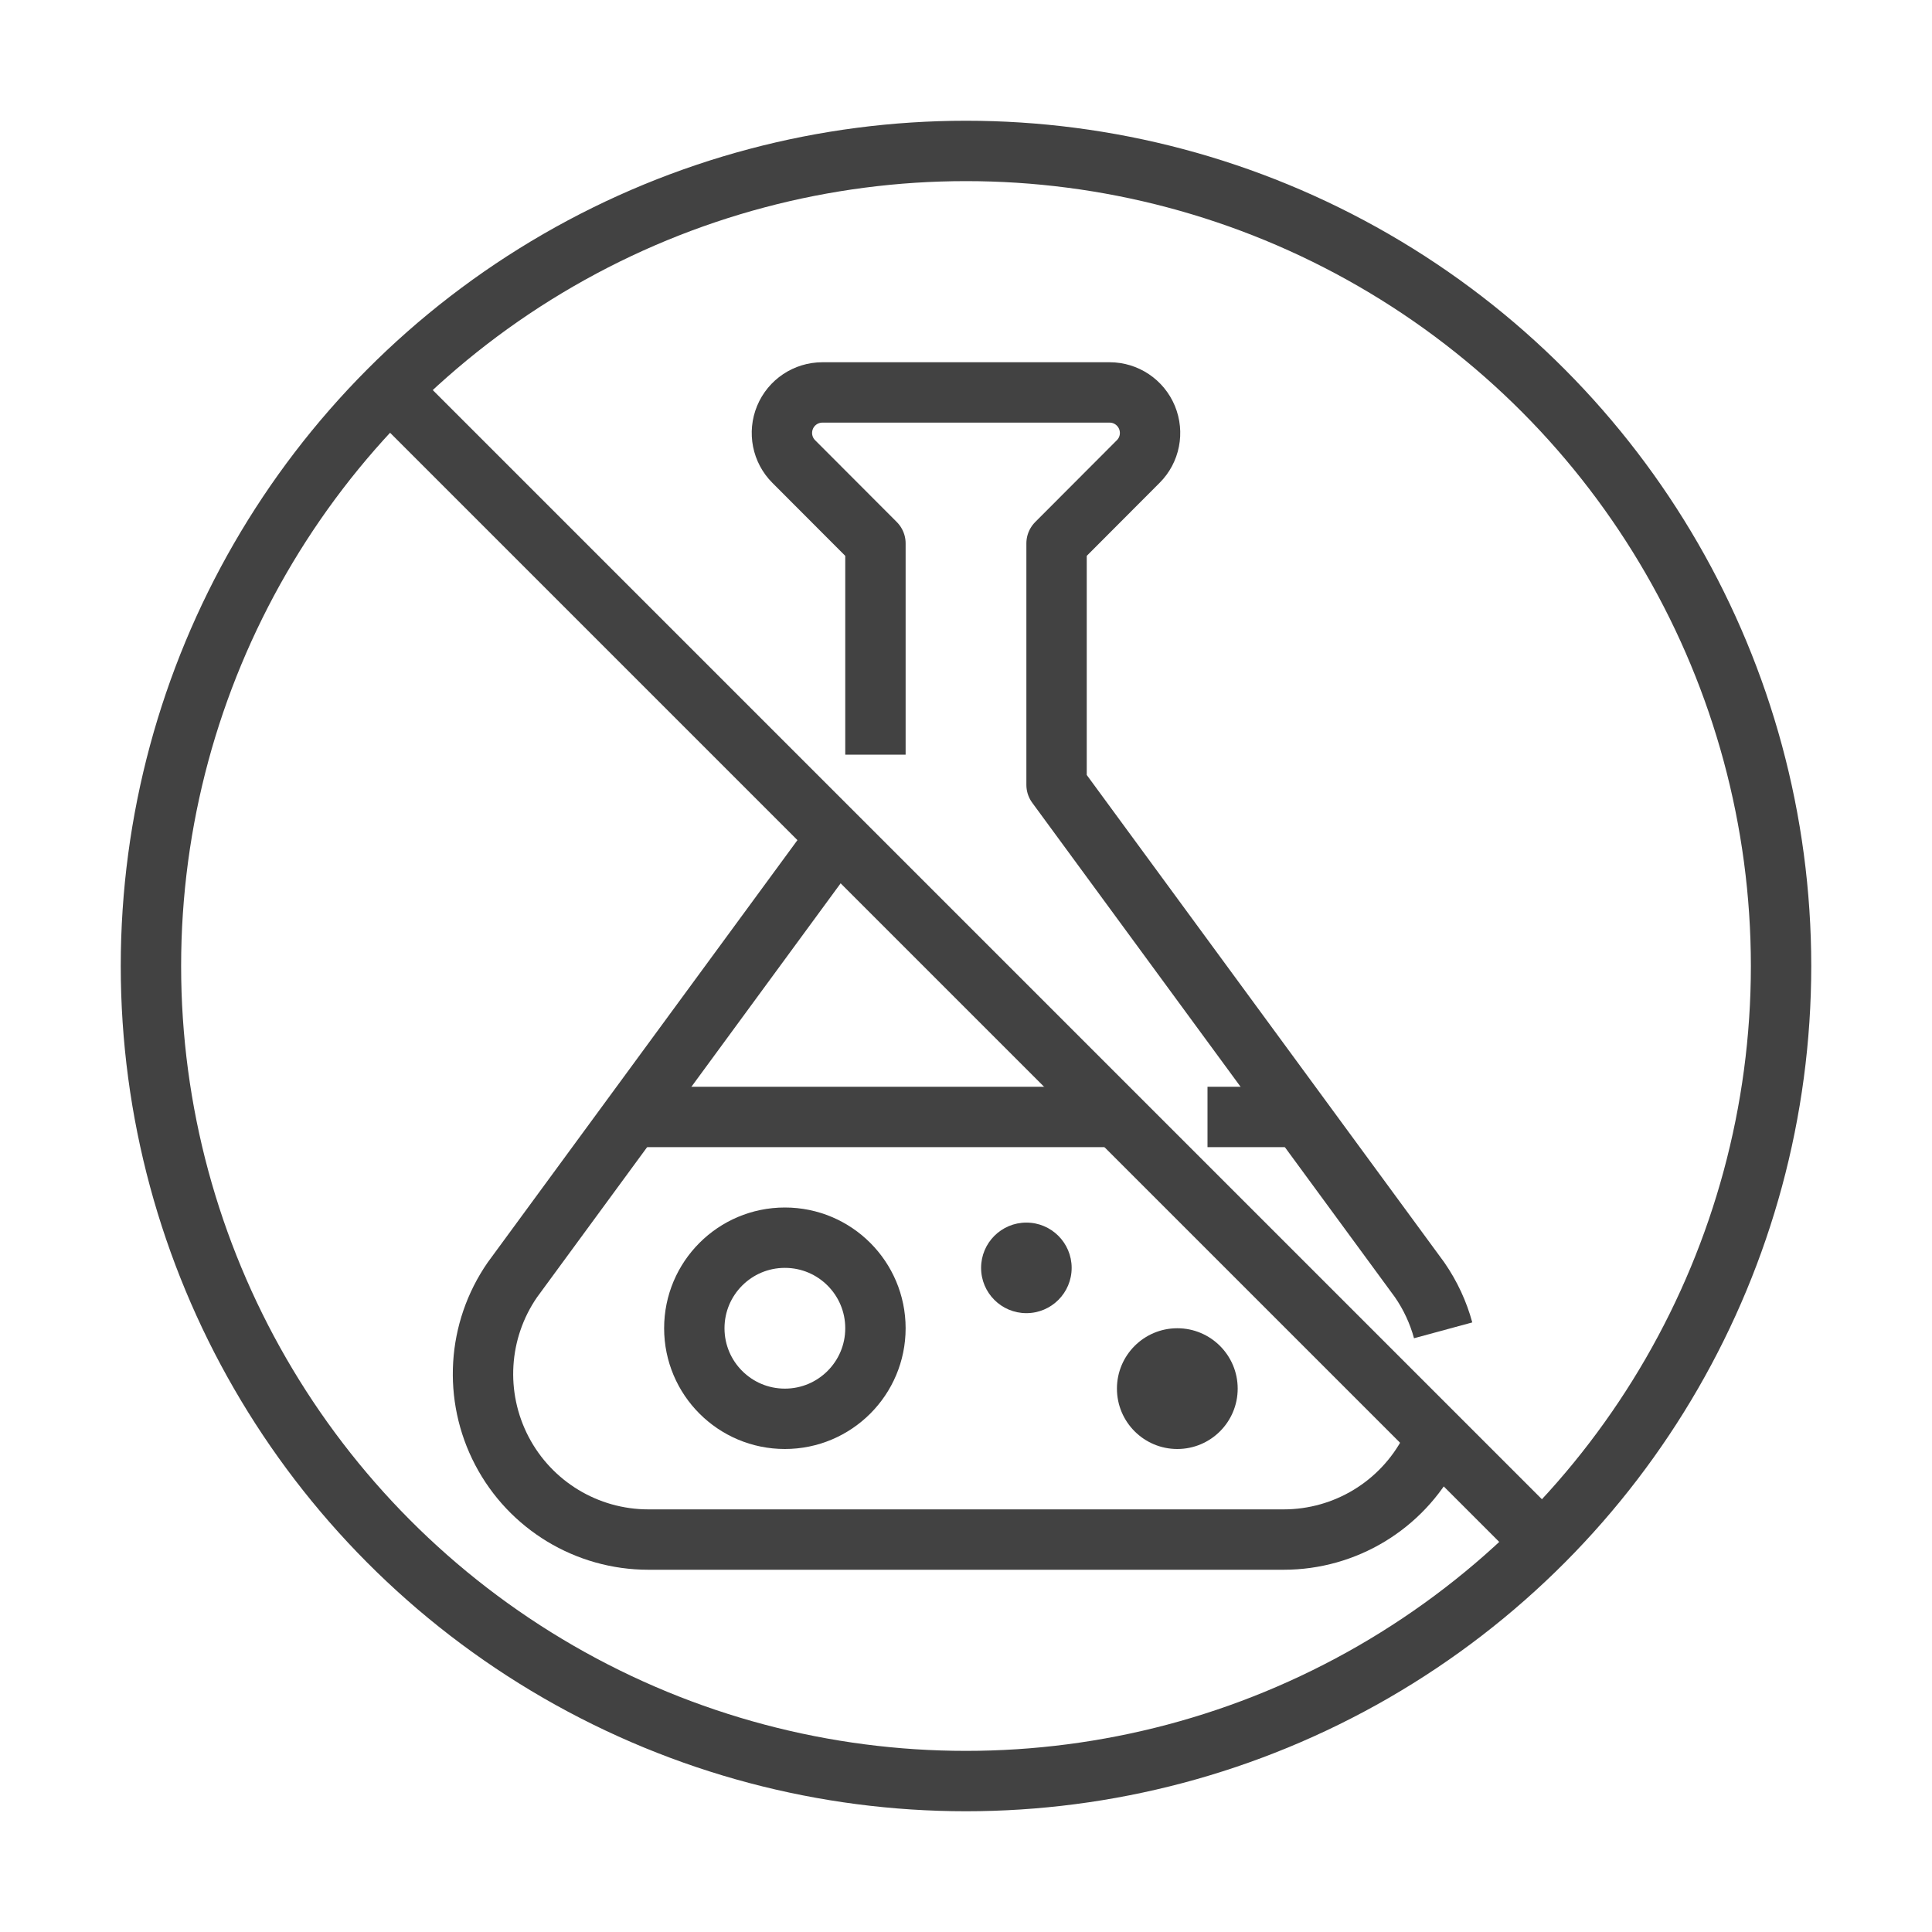
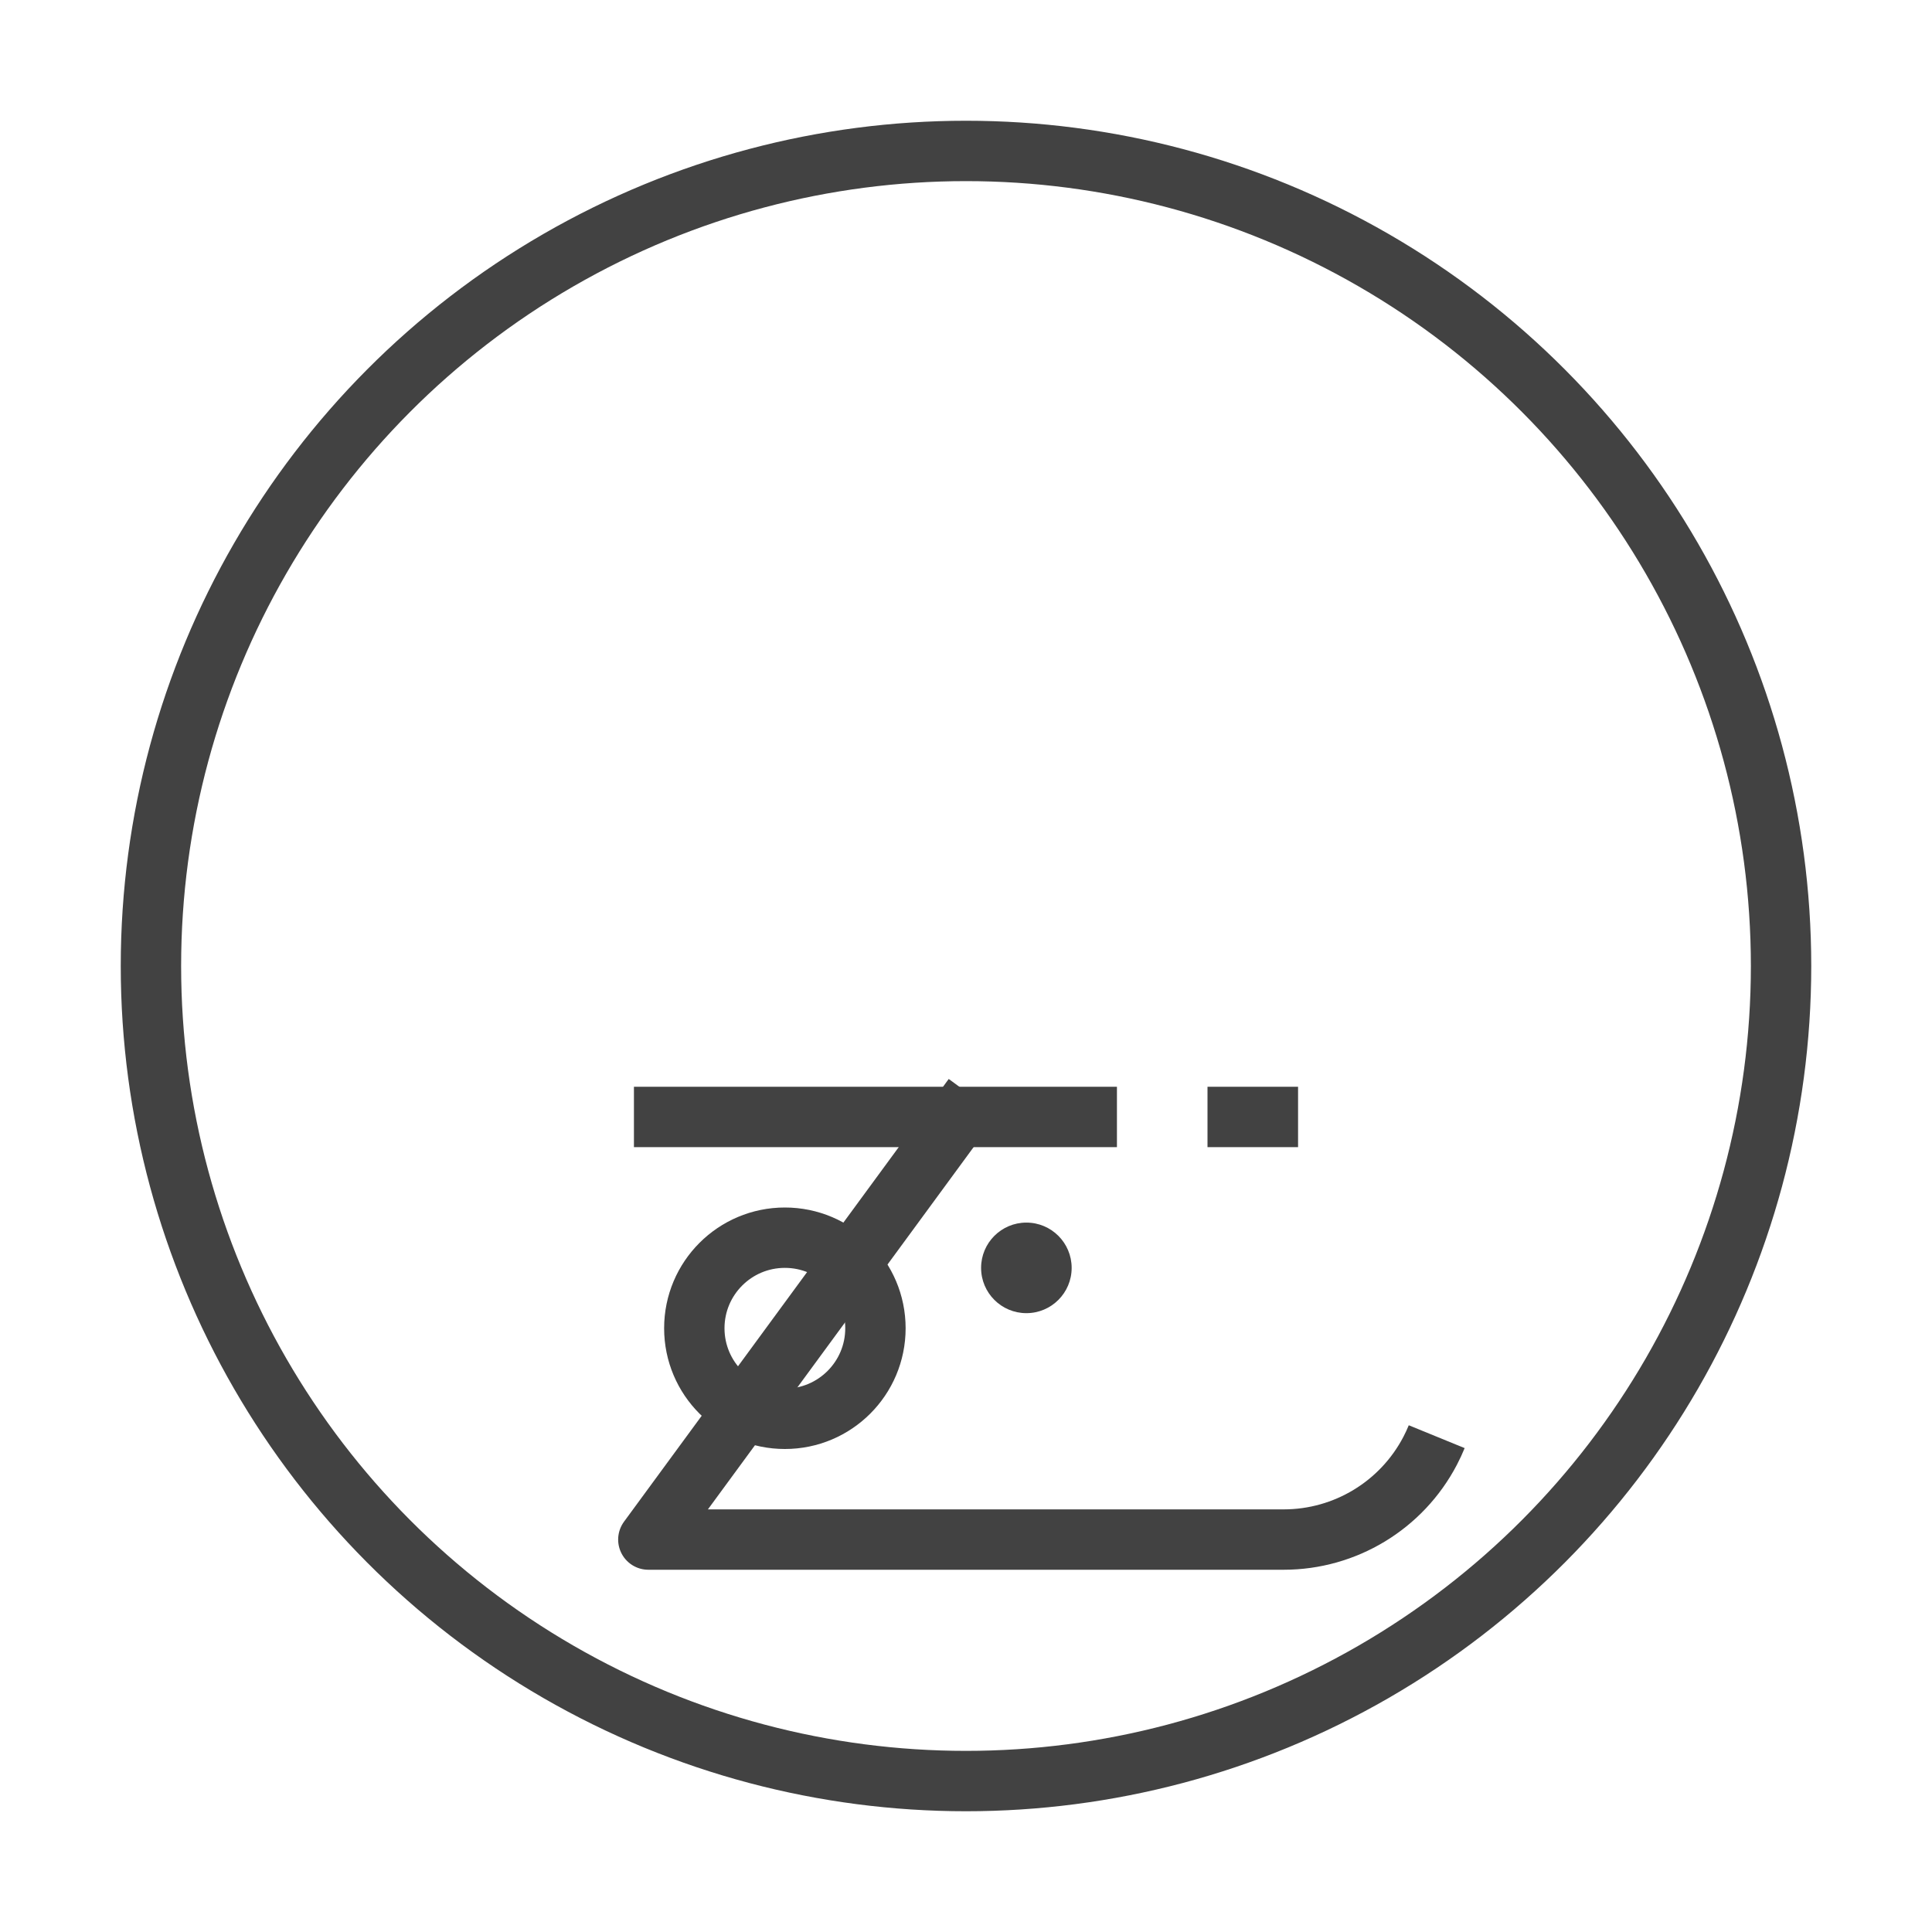
<svg xmlns="http://www.w3.org/2000/svg" width="64" viewBox="0 0 64 64" height="64" id="Image">
  <g>
    <g stroke-width="2" stroke-miterlimit="10" stroke-linejoin="round" stroke="#424242" fill="none">
      <circle r="27" cy="32" cx="32" />
-       <path d="m12.908 12.908 38.184 38.184" />
-       <path d="m47.593 47.592c-.065.159-.138.315-.218.469-.945 1.807-2.814 2.939-4.852 2.939h-21.046c-2.037 0-3.906-1.132-4.851-2.938-.945-1.807-.813-3.989.347-5.666l10.757-14.666" />
-       <path d="m29 25v-7l-2.706-2.711c-.384-.383-.497-.96-.29-1.461s.696-.828 1.239-.828h9.515c.542 0 1.029.327 1.237.828.207.501.095 1.078-.29 1.461l-2.705 2.711v8l12.027 16.396c.358.518.619 1.084.779 1.673" />
+       <path d="m47.593 47.592c-.065.159-.138.315-.218.469-.945 1.807-2.814 2.939-4.852 2.939h-21.046l10.757-14.666" />
      <circle r="3" cy="44" cx="26" />
    </g>
-     <circle r="2" fill="#424242" cy="46" cx="39" />
    <circle r="1.5" fill="#424242" cy="42" cx="34" />
    <path stroke-width="2" stroke-miterlimit="10" stroke-linejoin="round" stroke="#424242" fill="none" d="m40 37h3" />
    <path stroke-width="2" stroke-miterlimit="10" stroke-linejoin="round" stroke="#424242" fill="none" d="m21 37h16" />
  </g>
</svg>